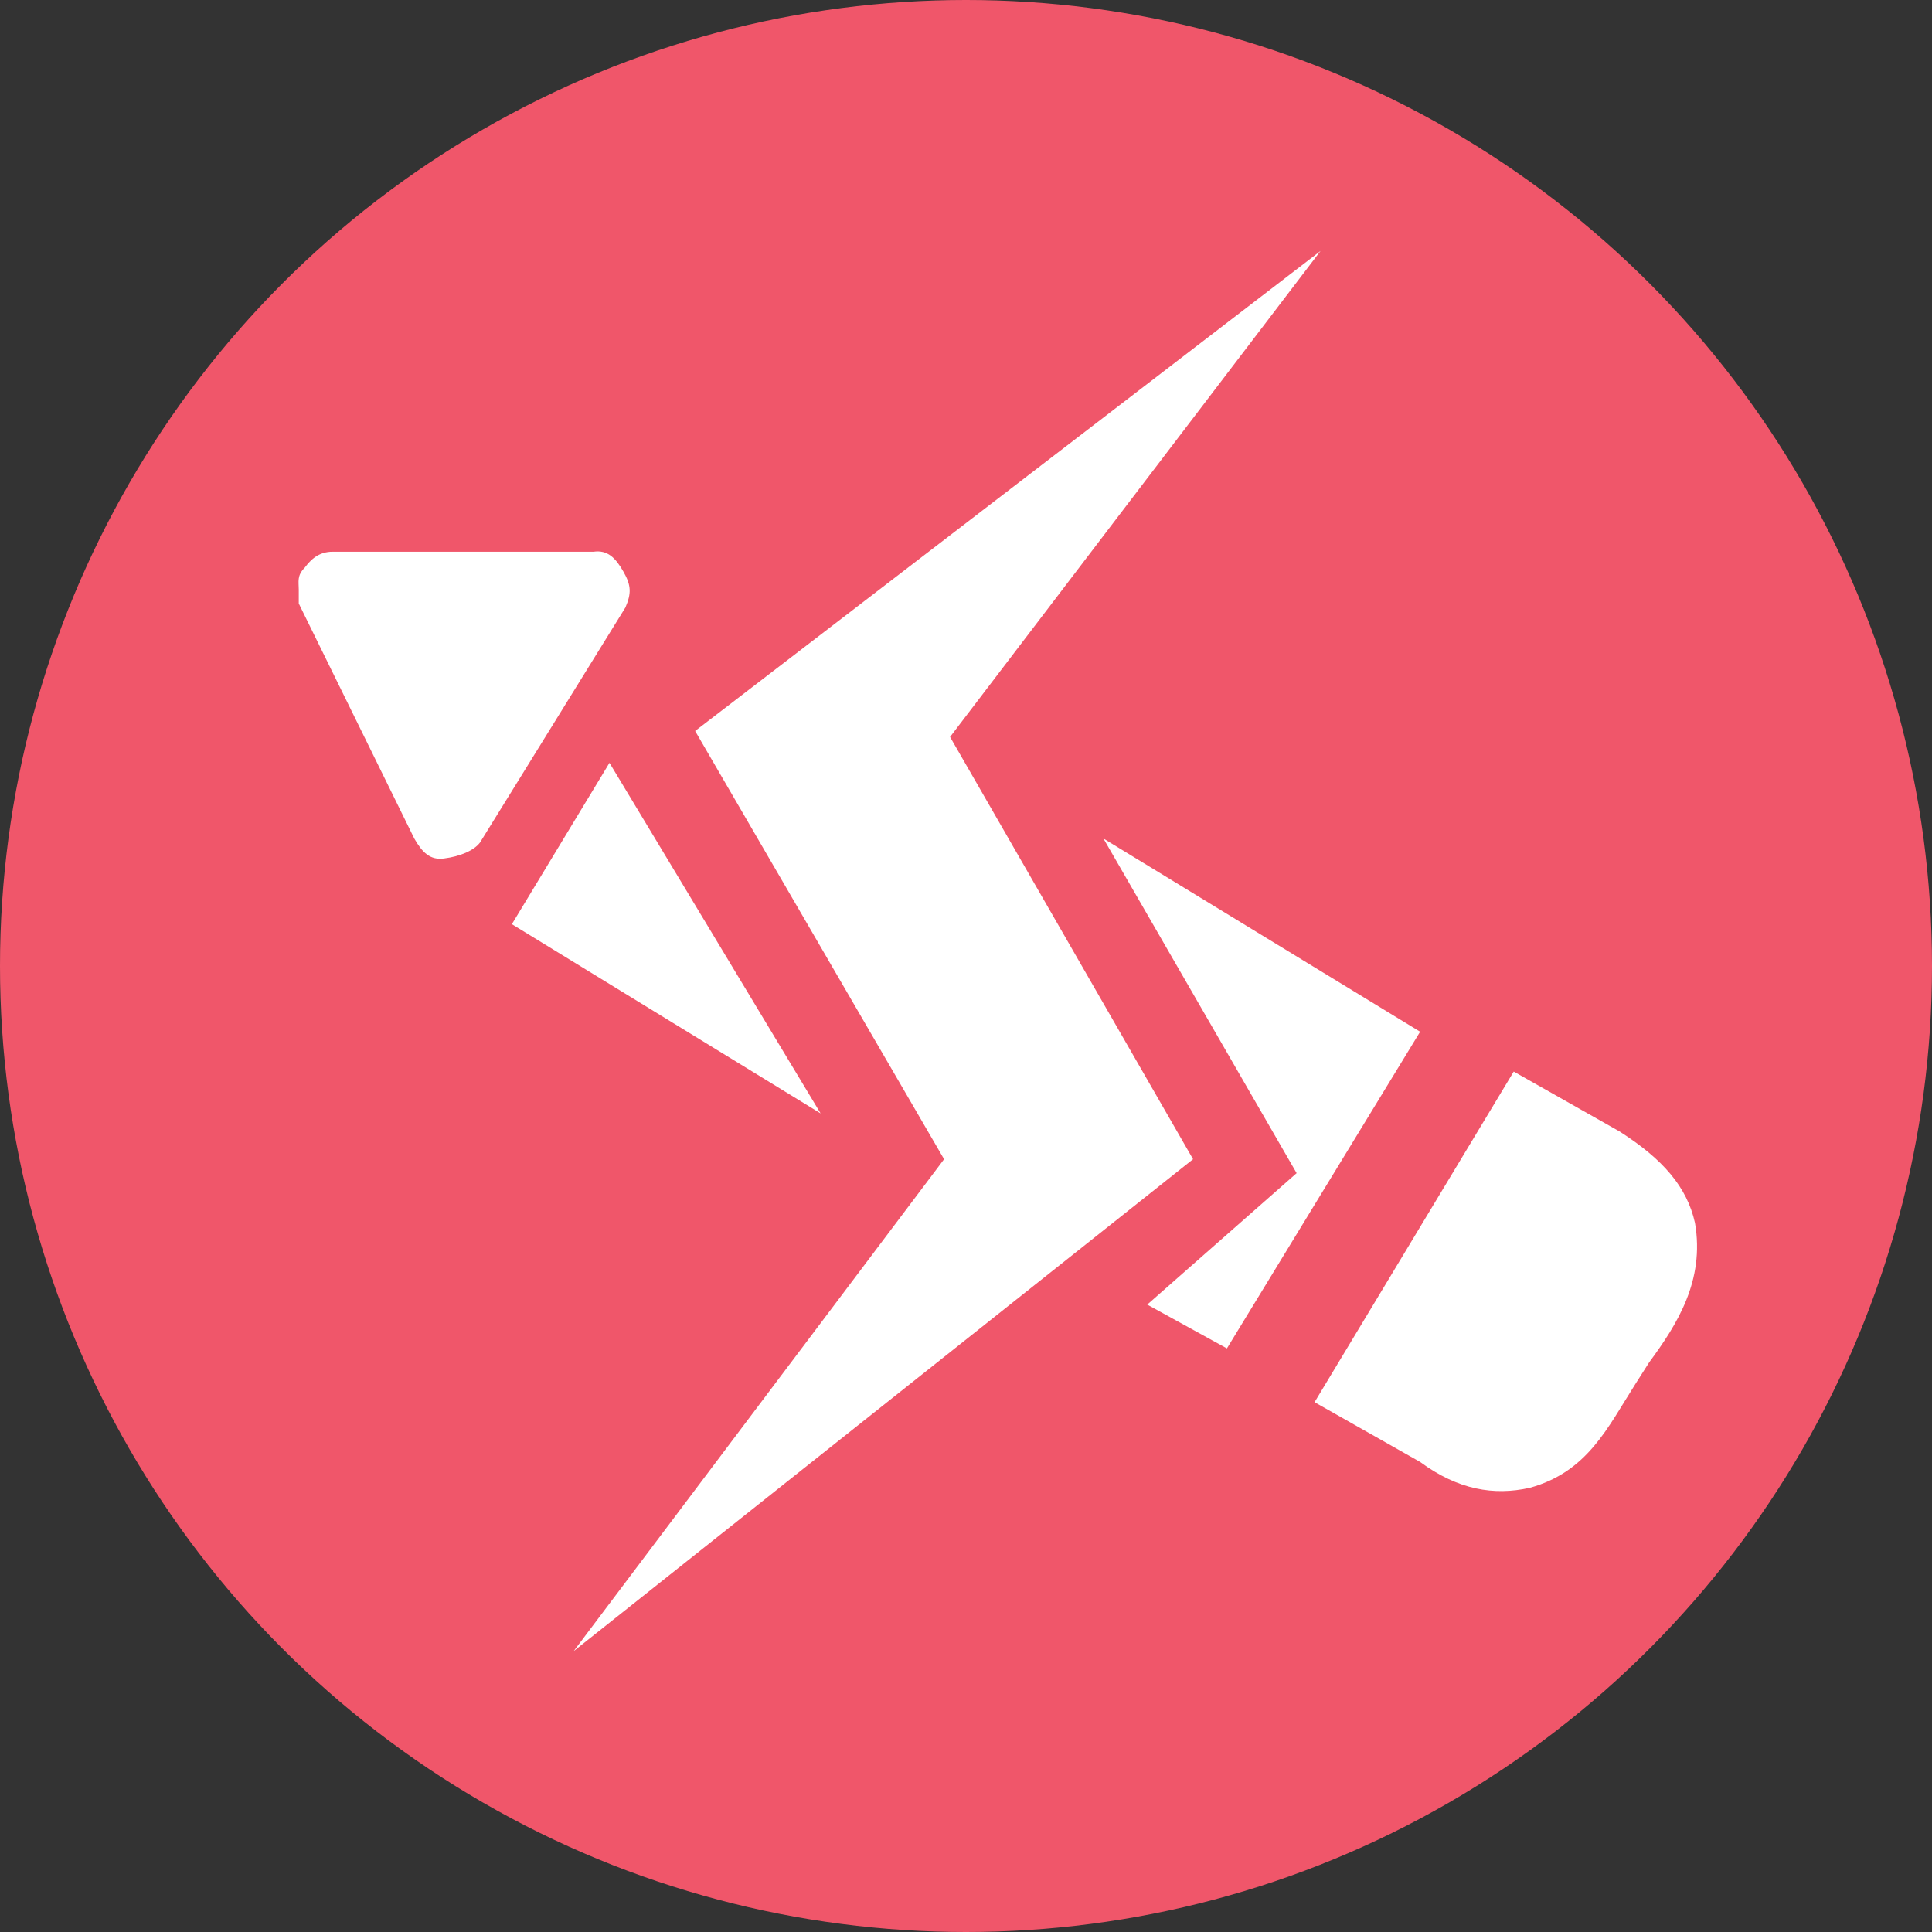
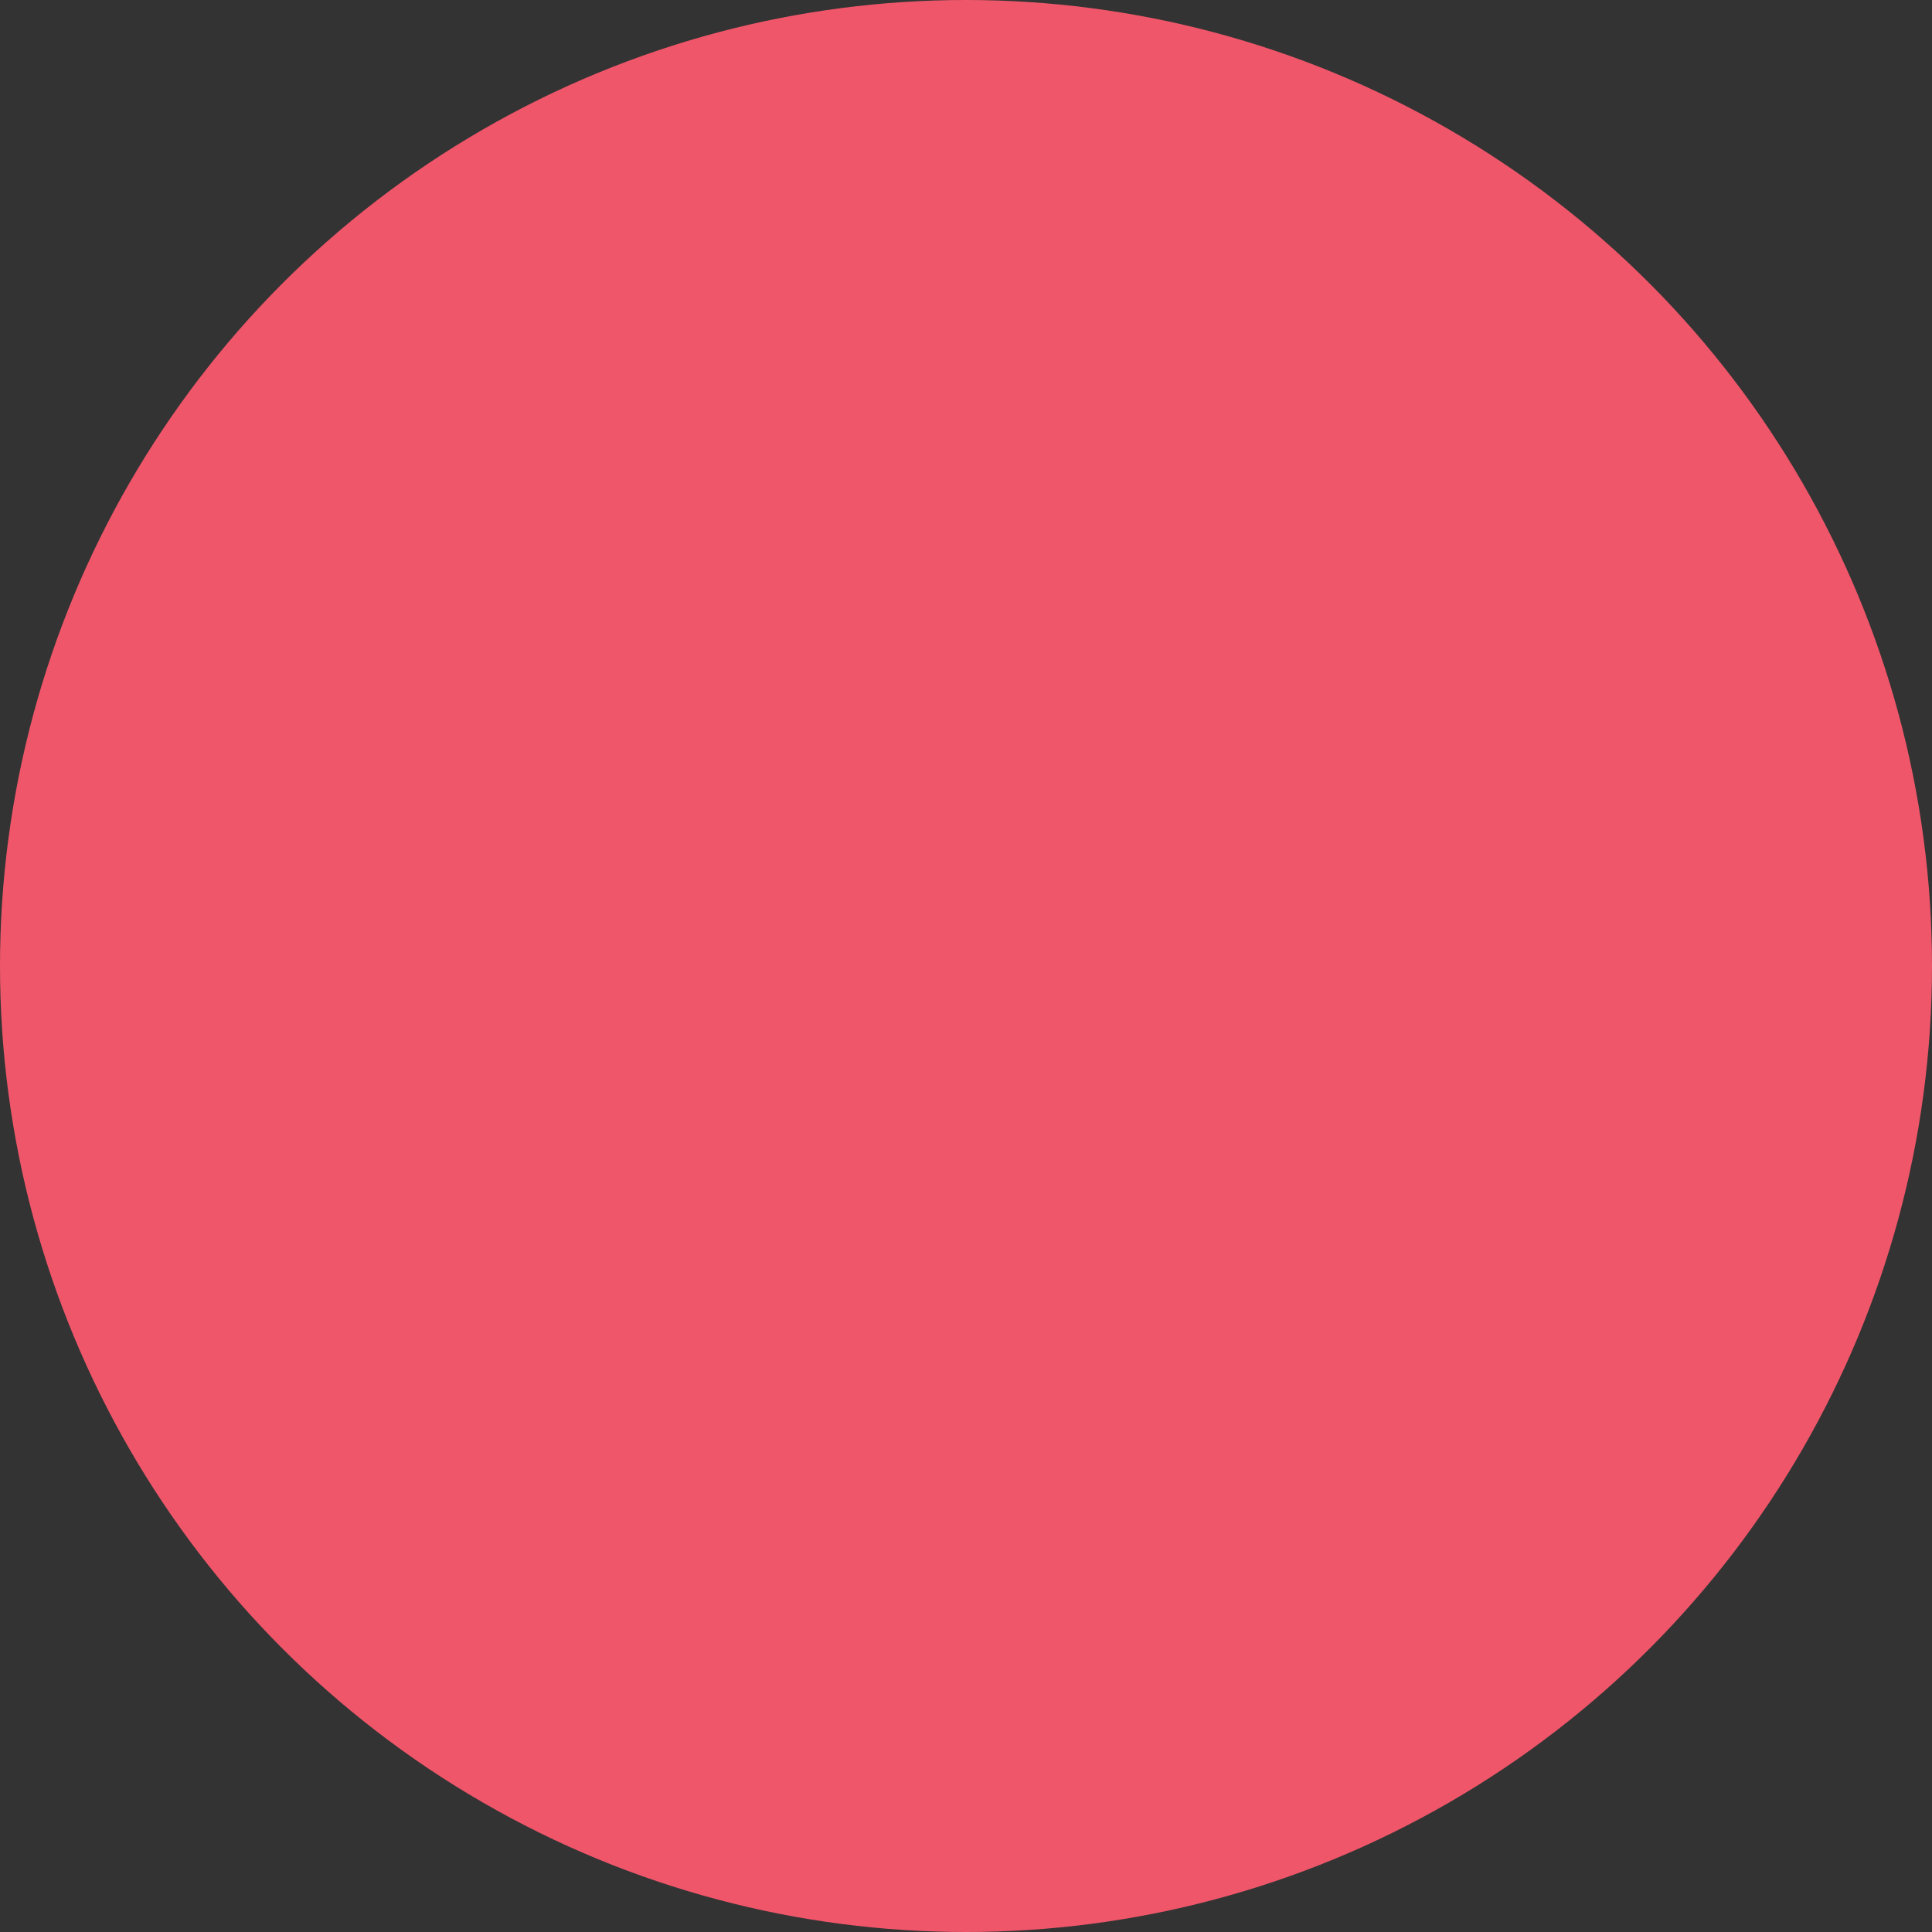
<svg xmlns="http://www.w3.org/2000/svg" viewBox="0 0 97 97">
  <rect x="0" y="0" width="97" height="97" fill="#333333" stroke="none" />
  <style>.B{fill:#fff}</style>
  <circle cx="48.5" cy="48.5" r="48.5" fill="#f0566a" />
-   <path class="B" d="M41.2 55.9l-15.5-9.5 4.9-8.1zm23.9 3l-9.7-16.8 15.9 9.7-9.7 15.9-4-2.2zm11.7 15.8c2.9-.8 3.9-3 5.3-5.2l.7-1.1c1.4-1.9 2.8-4.1 2.3-7-.4-1.8-1.6-3.2-3.8-4.6l-5.3-3-10 16.6 5.3 3c1.9 1.4 3.7 1.7 5.5 1.3zM24.1 42.3l7.3-11.8c.3-.7.3-1.1-.1-1.8s-.8-1.1-1.5-1H16.7c-.7 0-1.1.4-1.4.8-.4.4-.3.7-.3 1.1v.7l5.8 11.8c.4.7.8 1.1 1.5 1 .8-.1 1.5-.4 1.8-.8zm42.2-29.7L34.9 36.7l12.5 21.5-18.6 24.7 31.1-24.7L47.7 37z" />
</svg>